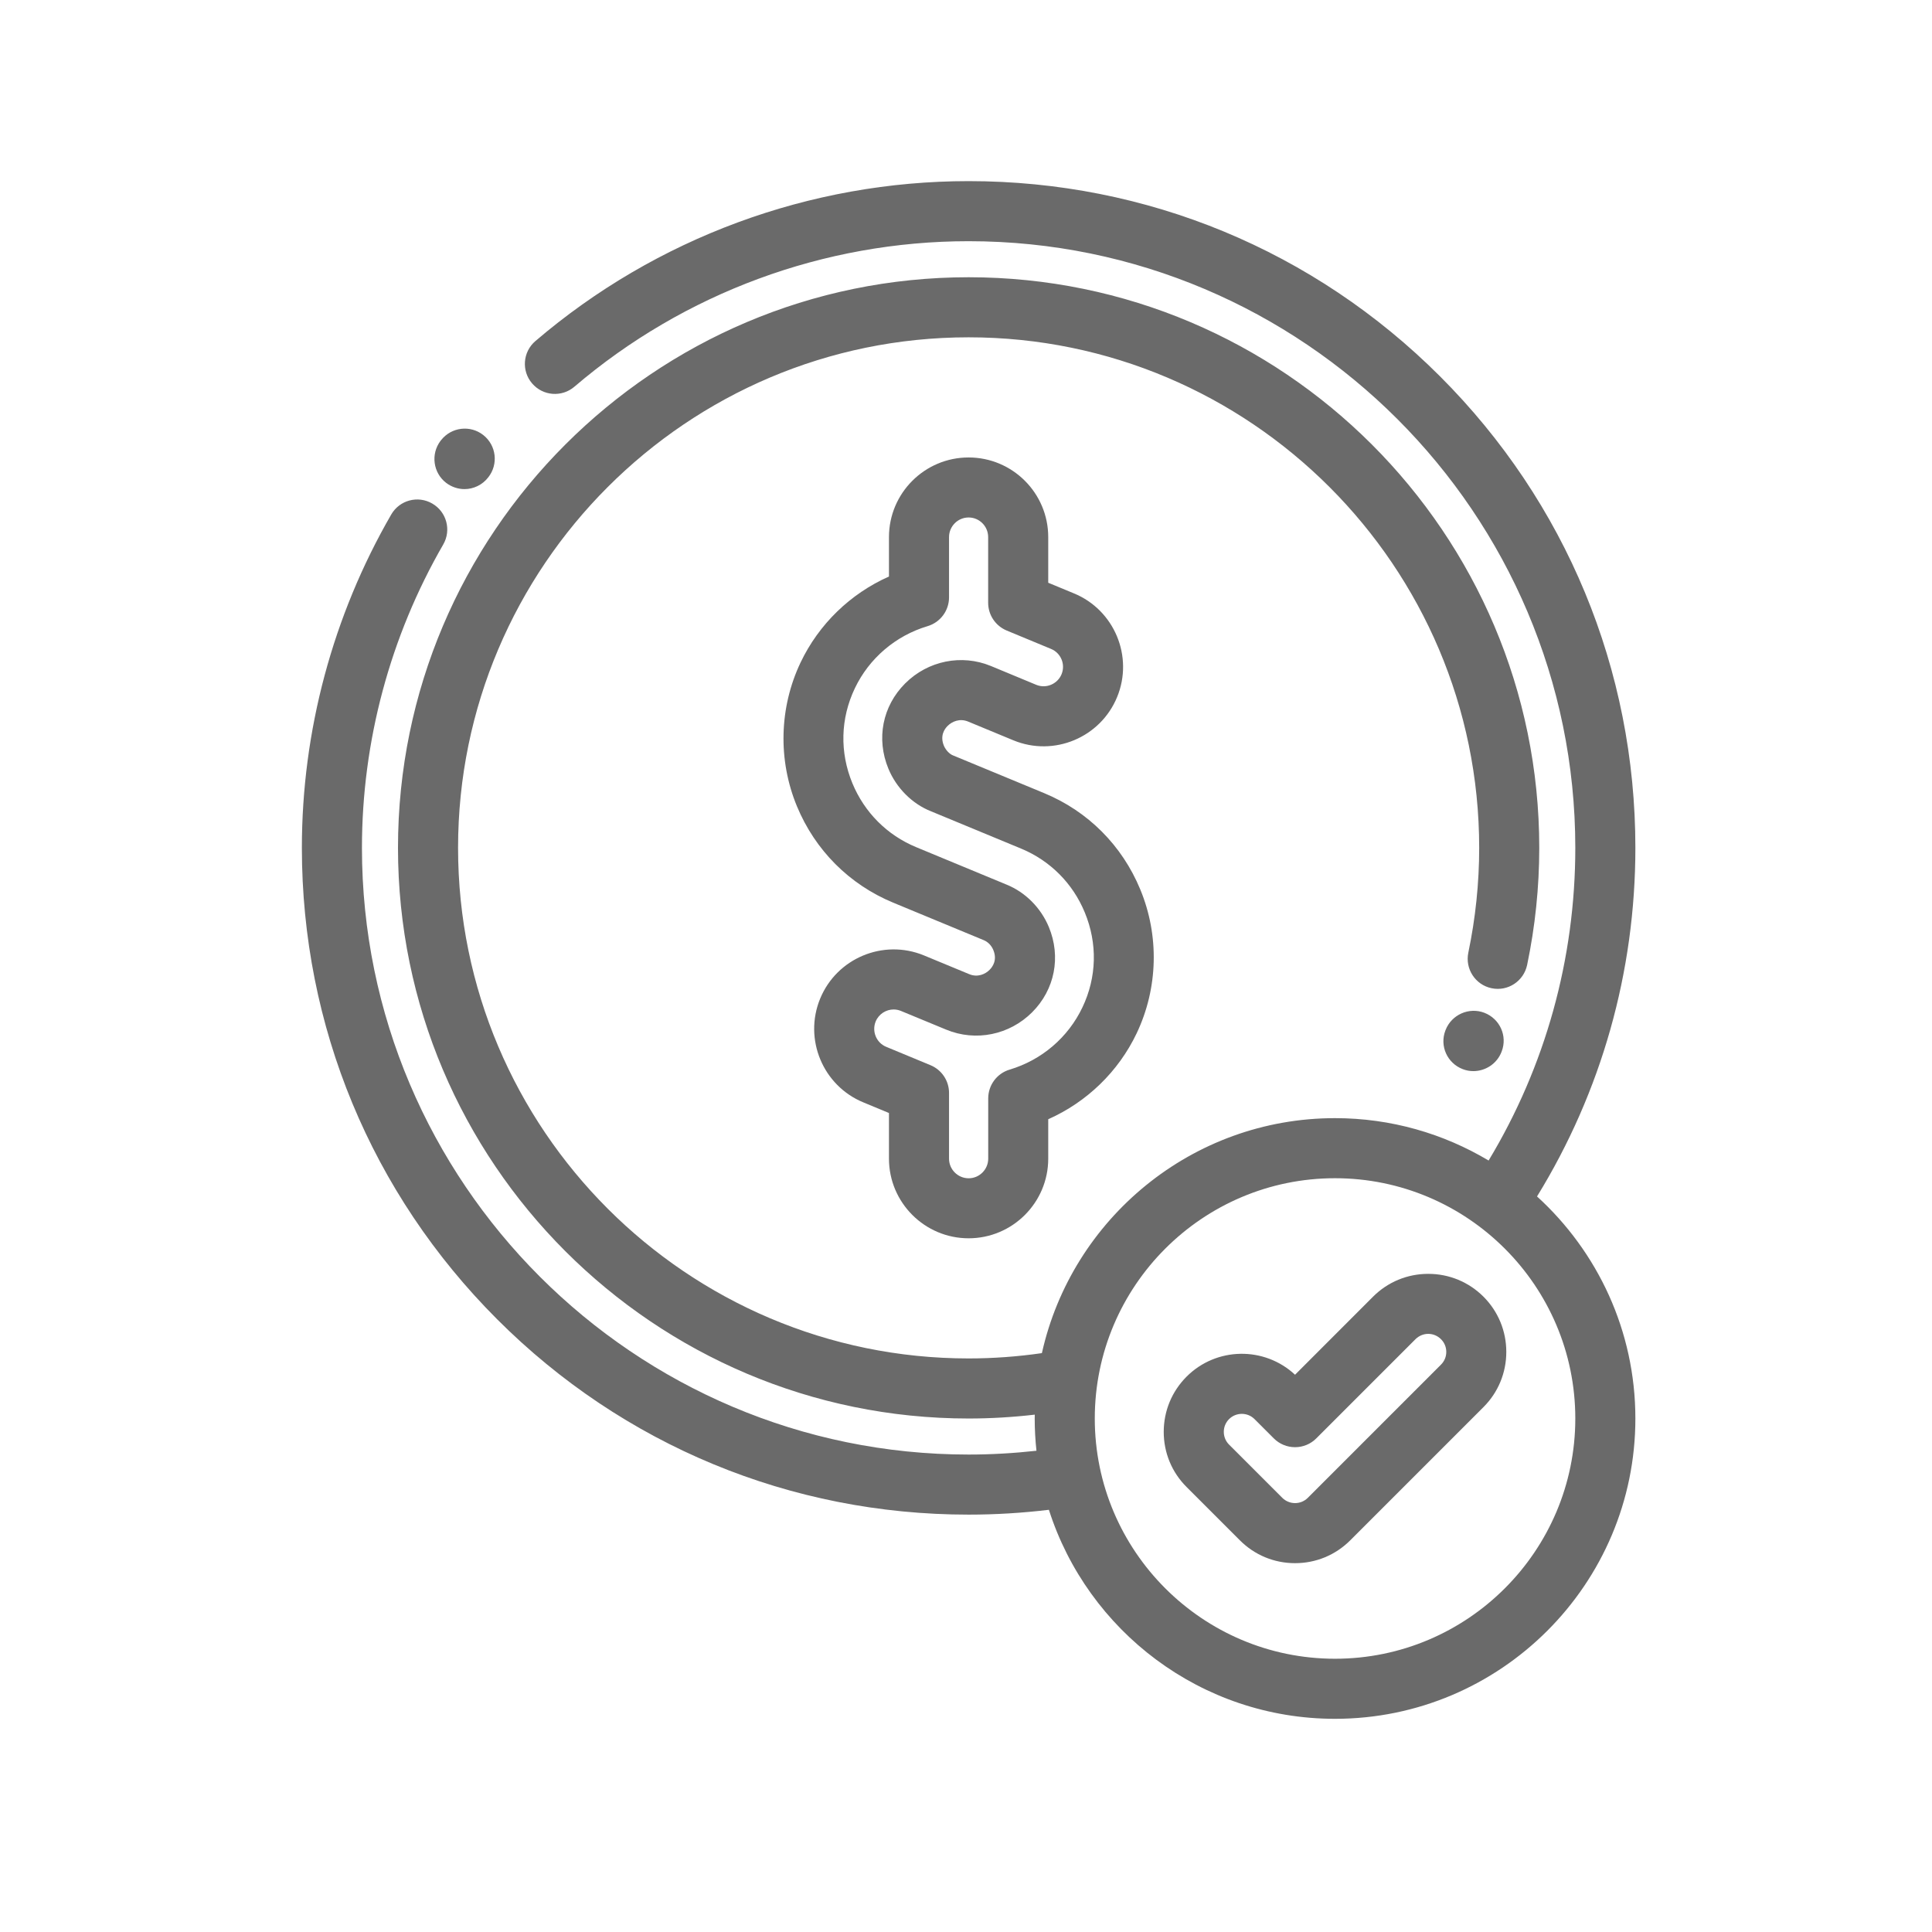
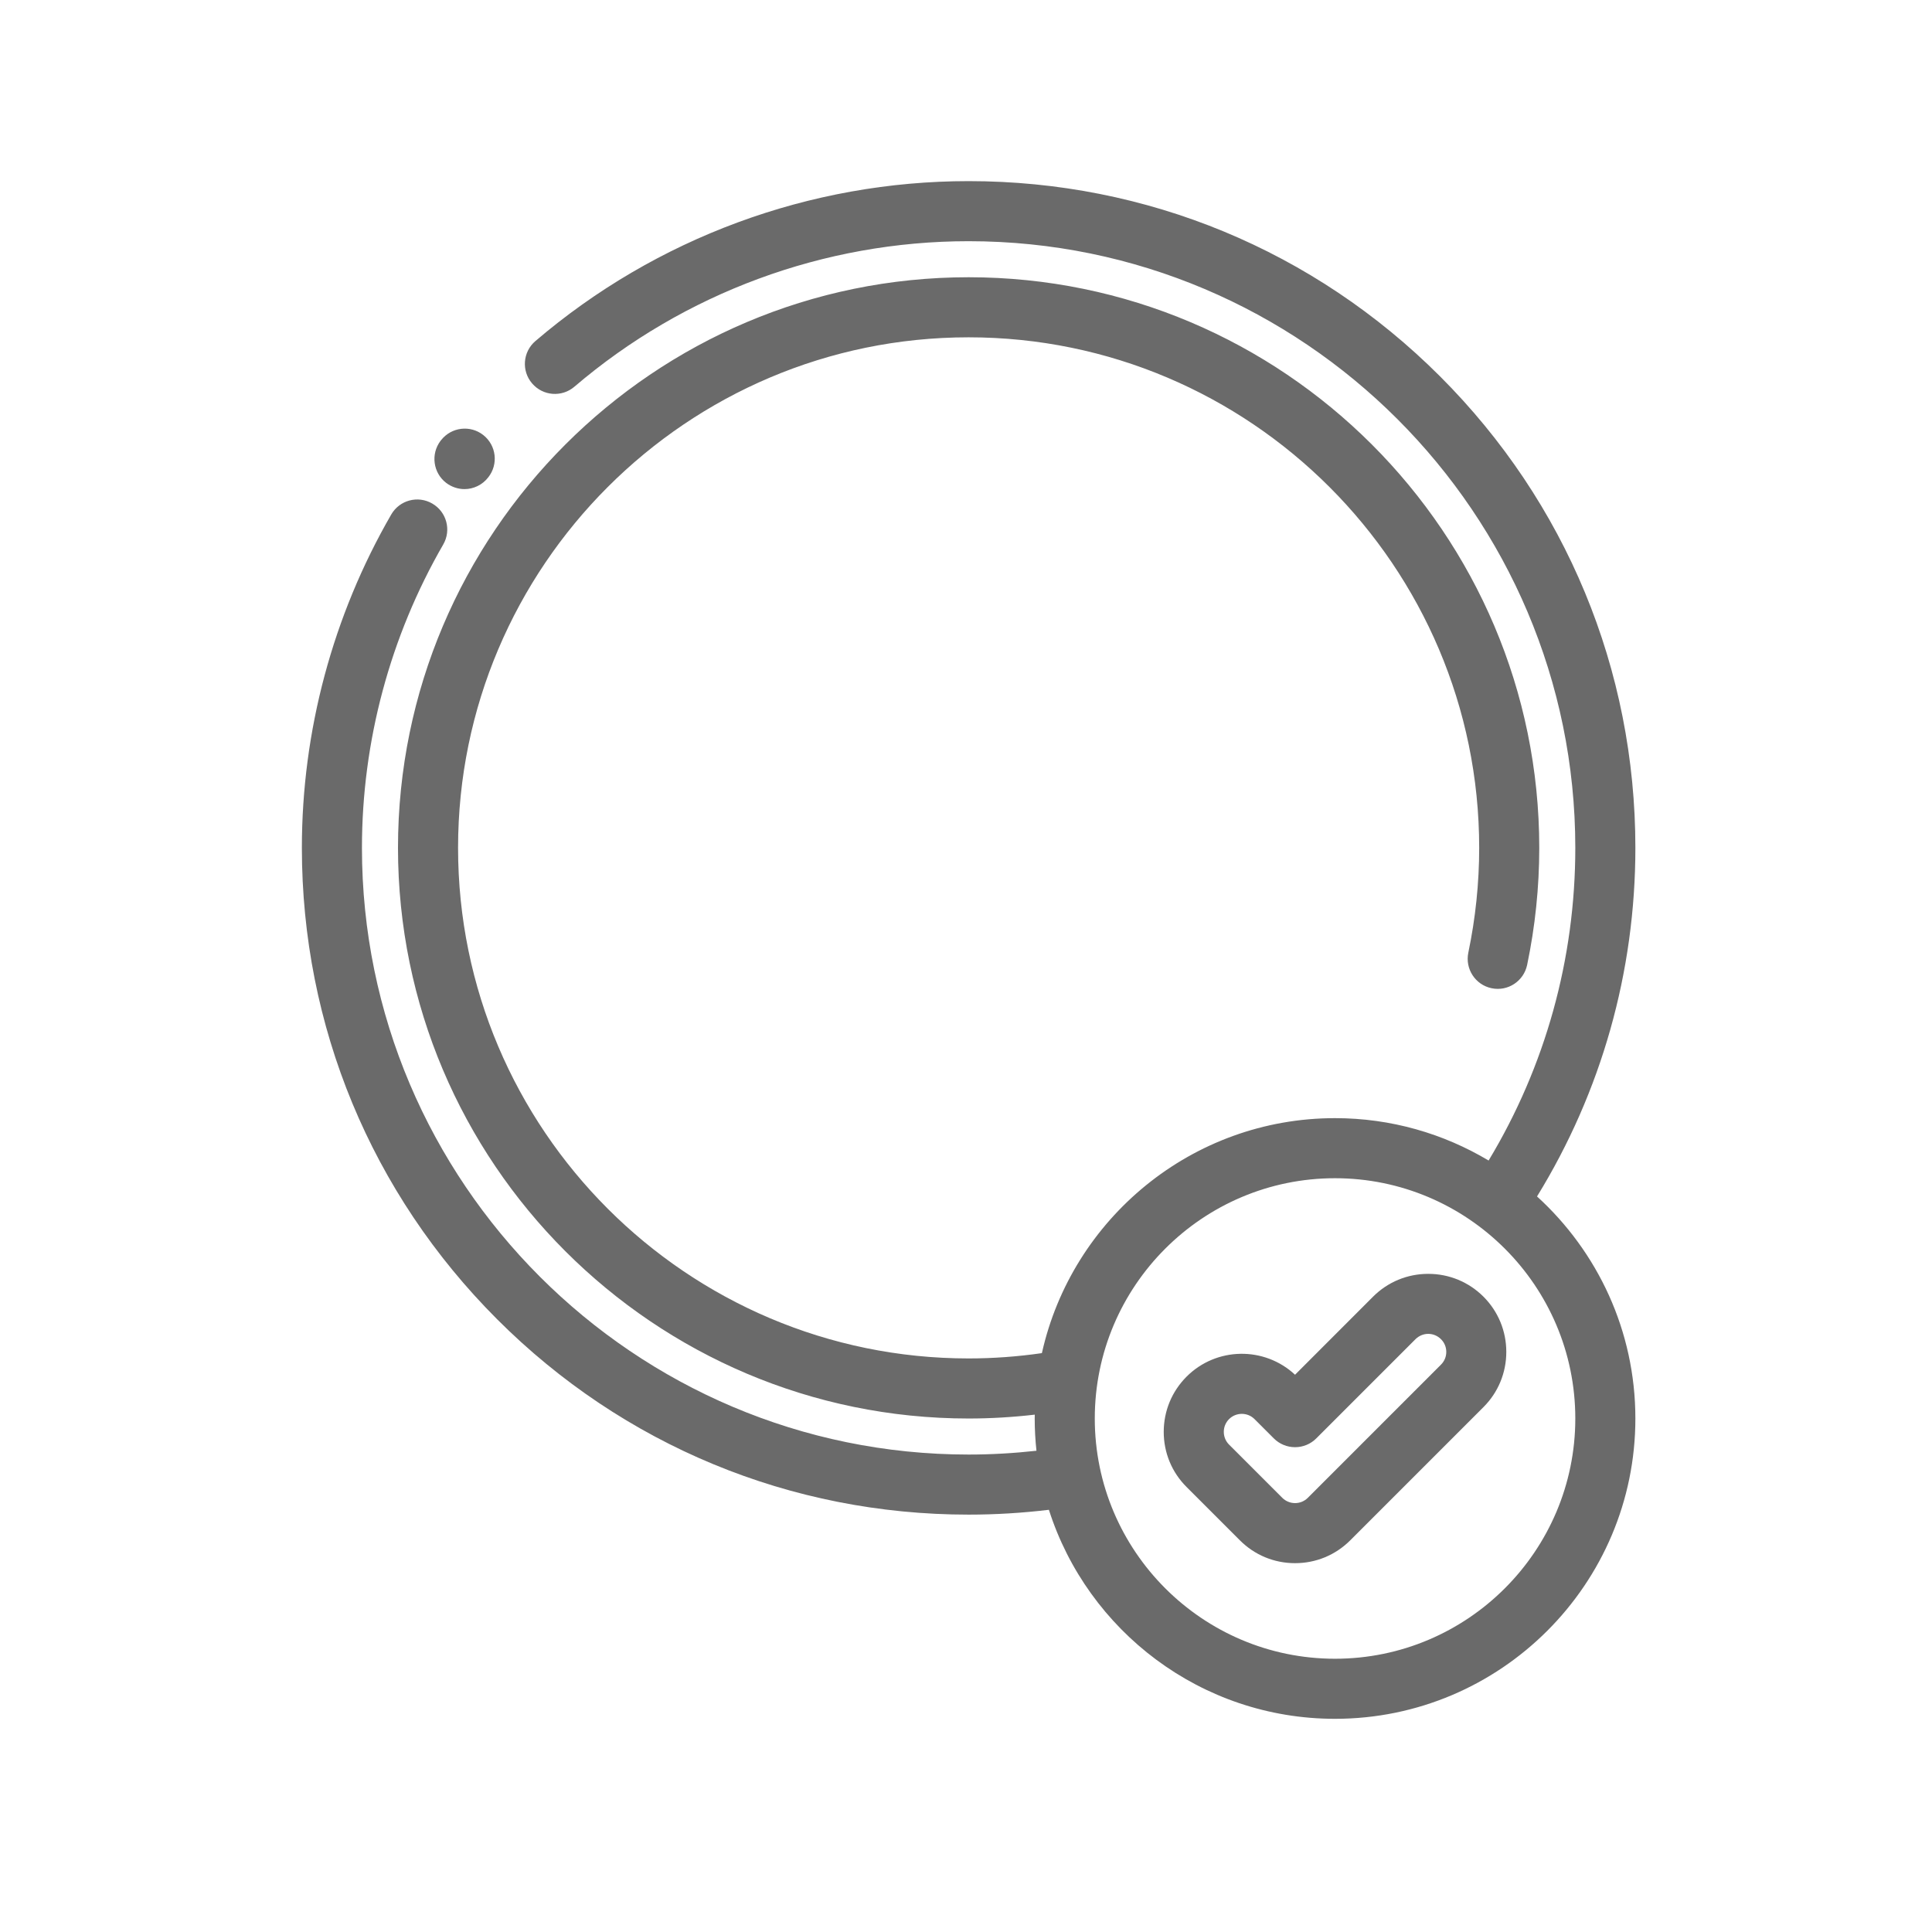
<svg xmlns="http://www.w3.org/2000/svg" width="32px" height="32px" viewBox="0 0 32 32" version="1.1">
  <title>ico_segupymes_beneficio_03_preciosaccesibles</title>
  <g id="ico_segupymes_beneficio_03_preciosaccesibles" stroke="none" stroke-width="1" fill="none" fill-rule="evenodd">
    <g id="003-money" transform="translate(5, 3)" fill="#6A6A6A" fill-rule="nonzero">
      <path d="M20.458,16.817 C21.525,15.082 22.087,13.096 22.087,11.043 C22.087,8.093 20.938,5.32 18.852,3.234 C16.766,1.149 13.993,-1.41383504e-15 11.043,-1.41383504e-15 C8.414,-1.41383504e-15 5.866,0.941 3.868,2.649 C3.659,2.827 3.634,3.142 3.813,3.35 C3.991,3.559 4.305,3.584 4.514,3.405 C6.333,1.851 8.651,0.995 11.043,0.995 C16.584,0.995 21.092,5.503 21.092,11.043 C21.092,12.881 20.597,14.661 19.656,16.222 C18.911,15.777 18.041,15.52 17.112,15.52 C14.741,15.52 12.753,17.188 12.257,19.412 C11.855,19.47 11.448,19.5 11.043,19.5 C6.38,19.5 2.587,15.706 2.587,11.043 C2.587,6.38 6.38,2.587 11.043,2.587 C15.706,2.587 19.5,6.38 19.5,11.043 C19.5,11.626 19.439,12.209 19.32,12.779 C19.264,13.048 19.436,13.312 19.705,13.368 C19.974,13.425 20.237,13.252 20.294,12.983 C20.427,12.347 20.495,11.694 20.495,11.043 C20.495,5.832 16.255,1.592 11.043,1.592 C5.832,1.592 1.592,5.832 1.592,11.043 C1.592,16.255 5.832,20.495 11.043,20.495 C11.408,20.495 11.775,20.473 12.139,20.431 C12.138,20.452 12.138,20.474 12.138,20.495 C12.138,20.675 12.148,20.853 12.167,21.029 C11.793,21.07 11.417,21.092 11.043,21.092 C5.503,21.092 0.995,16.584 0.995,11.043 C0.995,9.282 1.46,7.545 2.341,6.019 C2.479,5.781 2.397,5.477 2.159,5.34 C1.921,5.202 1.617,5.284 1.48,5.522 C0.512,7.198 0,9.107 0,11.043 C0,13.993 1.149,16.766 3.235,18.852 C5.32,20.938 8.094,22.087 11.043,22.087 C11.486,22.087 11.932,22.06 12.373,22.007 C13.014,24.013 14.896,25.469 17.112,25.469 C19.855,25.469 22.087,23.238 22.087,20.495 C22.087,19.039 21.458,17.728 20.458,16.817 L20.458,16.817 Z M17.112,24.474 C14.918,24.474 13.133,22.689 13.133,20.495 C13.133,18.3 14.918,16.515 17.112,16.515 C19.307,16.515 21.092,18.3 21.092,20.495 C21.092,22.689 19.307,24.474 17.112,24.474 Z" id="Shape" />
      <path d="M2.391,4.999 C2.482,5.067 2.588,5.101 2.693,5.101 C2.842,5.101 2.99,5.033 3.088,4.905 C3.258,4.689 3.221,4.376 3.005,4.206 C2.79,4.036 2.477,4.073 2.307,4.289 L2.297,4.301 C2.131,4.52 2.173,4.832 2.391,4.999 Z" id="Path" />
-       <path d="M19.586,13.775 C19.331,13.677 19.042,13.806 18.943,14.061 C18.943,14.062 18.94,14.068 18.94,14.069 C18.842,14.325 18.971,14.61 19.227,14.708 C19.285,14.731 19.345,14.741 19.404,14.741 C19.604,14.741 19.794,14.619 19.87,14.422 C19.871,14.421 19.873,14.415 19.873,14.414 C19.971,14.158 19.842,13.874 19.586,13.775 L19.586,13.775 Z" id="Path" />
      <path d="M18.656,18.099 C18.311,18.099 17.986,18.233 17.742,18.477 L16.45,19.77 C15.943,19.297 15.147,19.308 14.654,19.801 C14.409,20.046 14.275,20.371 14.275,20.716 C14.275,21.062 14.409,21.386 14.654,21.63 L15.536,22.512 C15.78,22.757 16.105,22.891 16.45,22.891 C16.796,22.891 17.12,22.757 17.365,22.512 L19.571,20.306 C19.815,20.062 19.949,19.737 19.949,19.392 C19.949,19.046 19.815,18.722 19.571,18.477 C19.326,18.233 19.002,18.099 18.656,18.099 Z M18.867,19.603 L16.661,21.809 C16.605,21.865 16.53,21.896 16.45,21.896 C16.371,21.896 16.296,21.865 16.239,21.809 L15.357,20.927 C15.301,20.871 15.27,20.796 15.27,20.716 C15.27,20.636 15.301,20.561 15.357,20.505 C15.415,20.447 15.492,20.418 15.568,20.418 C15.645,20.418 15.721,20.447 15.779,20.505 L16.098,20.824 C16.192,20.918 16.318,20.97 16.45,20.97 C16.582,20.97 16.709,20.918 16.802,20.824 L18.445,19.181 C18.502,19.125 18.577,19.093 18.656,19.093 C18.736,19.093 18.811,19.125 18.867,19.181 C18.924,19.237 18.955,19.312 18.955,19.392 C18.955,19.472 18.924,19.546 18.867,19.603 Z" id="Shape" />
-       <path d="M11.043,17.51 C11.771,17.51 12.362,16.918 12.362,16.191 L12.362,15.538 C13.001,15.254 13.524,14.75 13.827,14.114 C14.182,13.366 14.204,12.498 13.886,11.731 C13.585,11.003 13.02,10.437 12.295,10.137 L10.795,9.516 C10.792,9.514 10.789,9.513 10.785,9.512 C10.726,9.489 10.664,9.423 10.634,9.352 C10.566,9.187 10.643,9.075 10.696,9.023 C10.768,8.951 10.895,8.894 11.034,8.951 L11.785,9.262 C12.456,9.539 13.227,9.217 13.503,8.545 C13.779,7.874 13.457,7.103 12.787,6.828 L12.362,6.652 L12.362,5.896 C12.362,5.168 11.771,4.577 11.043,4.577 C10.316,4.577 9.724,5.168 9.724,5.896 L9.724,6.549 C9.085,6.833 8.563,7.337 8.26,7.973 C7.905,8.72 7.883,9.589 8.2,10.355 C8.502,11.083 9.067,11.649 9.792,11.95 L11.294,12.572 C11.363,12.6 11.422,12.661 11.452,12.734 C11.521,12.899 11.443,13.011 11.391,13.063 C11.319,13.136 11.192,13.193 11.053,13.135 L10.302,12.824 C9.63,12.548 8.86,12.87 8.584,13.541 C8.308,14.213 8.63,14.983 9.3,15.259 L9.724,15.435 L9.724,16.191 C9.724,16.918 10.316,17.51 11.043,17.51 L11.043,17.51 Z M9.679,14.339 C9.515,14.272 9.437,14.083 9.504,13.919 C9.555,13.795 9.676,13.72 9.802,13.72 C9.842,13.72 9.883,13.728 9.922,13.744 L10.672,14.054 C11.16,14.256 11.718,14.143 12.095,13.767 C12.471,13.391 12.577,12.849 12.372,12.354 C12.239,12.035 11.983,11.778 11.672,11.652 L10.173,11.031 C9.693,10.832 9.319,10.457 9.119,9.975 C8.906,9.46 8.92,8.901 9.159,8.4 C9.395,7.904 9.834,7.529 10.364,7.371 C10.575,7.308 10.719,7.114 10.719,6.894 L10.719,5.896 C10.719,5.717 10.865,5.571 11.043,5.571 C11.222,5.571 11.367,5.717 11.367,5.896 L11.367,6.984 C11.367,7.186 11.489,7.367 11.675,7.444 L12.408,7.748 C12.572,7.815 12.65,8.003 12.583,8.167 C12.515,8.331 12.327,8.41 12.164,8.343 L11.415,8.032 C10.927,7.83 10.369,7.943 9.992,8.32 C9.616,8.696 9.51,9.237 9.715,9.733 C9.847,10.052 10.11,10.315 10.419,10.437 L11.914,11.056 C12.393,11.255 12.768,11.63 12.967,12.112 C13.18,12.626 13.167,13.186 12.928,13.686 C12.692,14.183 12.253,14.558 11.723,14.716 C11.512,14.779 11.368,14.973 11.368,15.193 L11.368,16.191 C11.368,16.37 11.222,16.516 11.044,16.516 C10.865,16.516 10.719,16.37 10.719,16.191 L10.719,15.102 C10.719,14.901 10.598,14.72 10.412,14.643 L9.679,14.339 Z" id="Shape" />
    </g>
  </g>
</svg>